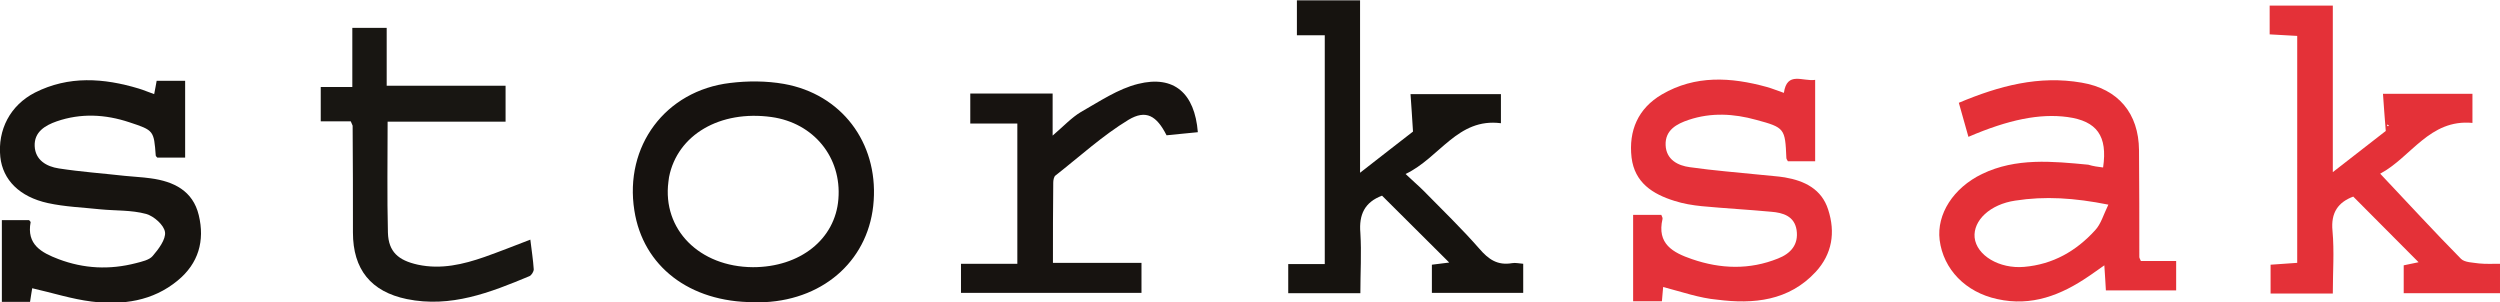
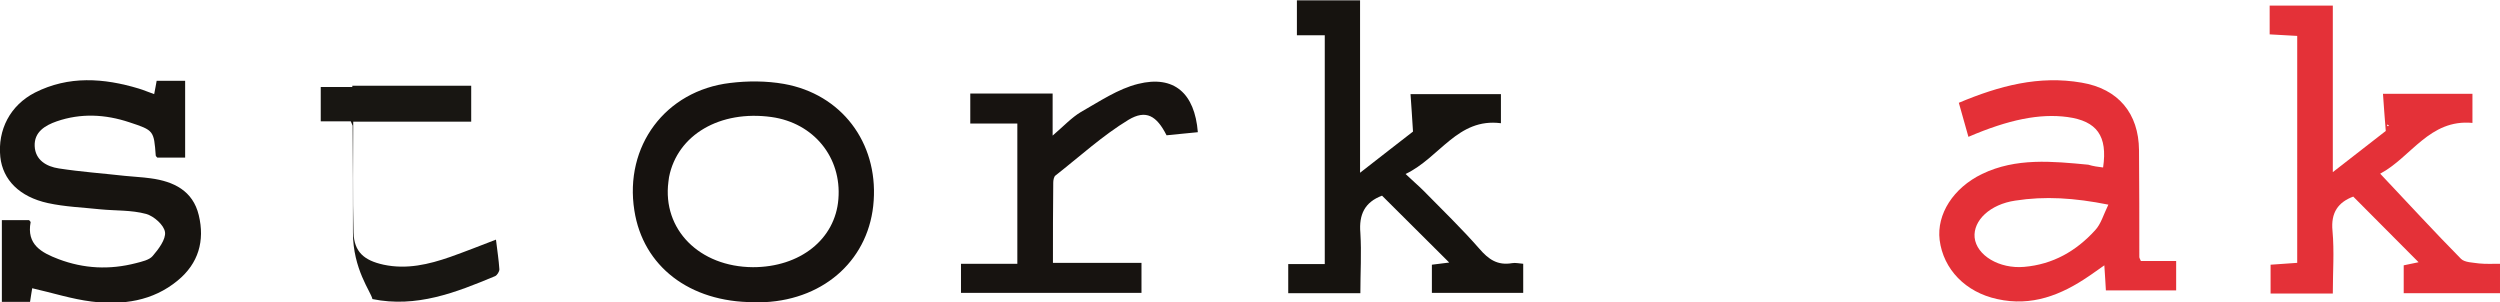
<svg xmlns="http://www.w3.org/2000/svg" xml:space="preserve" id="Laag_1" x="0" y="0" style="enable-background:new 0 0 807.5 97.7" version="1.1" viewBox="0 0 807.5 97.7">
  <style type="text/css">.st0{fill:#16130f}.st1{fill:#e43138}.st2{fill:#e43037}.st3{fill:#e43139}.st4{fill:#171410}.st5{fill:#16120f}.st6{fill:#181612}.st7{fill:#171310}</style>
  <g id="AYbm6p_00000122681064539040357170000004222519737003875478_">
    <g>
      <path d="M439.4 94.7h-23.3v-9.4h11.8V11.4h-9V.1h20.4v55.7c6.5-5 12.1-9.5 17.1-13.3-.3-4.5-.5-8.2-.8-12.1h29.2v9.4c-14-1.8-19.7 11.1-30.8 16.4 2.3 2.2 4.1 3.7 5.8 5.4 6.1 6.2 12.3 12.2 18 18.7 3 3.5 5.9 5.5 10.6 4.7 1.1-.2 2.2.1 3.6.2v9.4h-29.5v-9.1c1.5-.2 3.2-.4 5.6-.7-7.5-7.4-14.6-14.6-21.7-21.6-5.6 2.1-7.5 6.1-7 12 .4 6.4 0 12.9 0 19.5z" class="st0" />
      <path d="M798.6 30.3v9.4c-13.9-1.3-19.8 11.1-29.8 16.4 9 9.5 17.4 18.7 26.1 27.5 1.2 1.2 3.9 1.2 5.9 1.5 2.1.2 4.2.1 6.7.1v9.5h-31.1v-9c1.4-.3 3-.6 4.8-1-7-7.1-14-14-21.1-21.2-4.8 1.8-7.3 5.1-6.7 11.1.6 6.6.1 13.3.1 20.2h-20.1v-9.3c2.9-.2 5.6-.4 8.6-.6V11.6c-3-.2-5.8-.3-8.9-.5V1.8h20.4v53.8c6.6-5.1 12.2-9.5 17.1-13.3-.4-4.5-.6-8.2-.9-12h28.9zM771 40.5c.1.1.2.3.3.3.1 0 .2-.2.3-.3-.2-.1-.3-.2-.5-.3 0 .1 0 .2-.1.3z" class="st1" />
      <path d="M679.3 54.1c1.5-10.2-2-15-11.5-16.3-8.9-1.2-19 .8-32 6.4-1-3.6-2-7.2-3.1-11 13.1-5.5 25.9-8.9 39.7-6.5 11.8 2 18.4 9.9 18.5 21.8.1 11.5.1 23 .1 34.5 0 .3.2.6.5 1.3h11.4v9.5h-22.7c-.1-2.3-.3-4.7-.5-8.1-2 1.4-3.5 2.5-5 3.5-8.9 6.1-18.5 9.9-29.6 7.4-10.2-2.2-17.4-9.6-18.6-19.1-1-8.3 4.4-16.8 13.7-21.3 11-5.3 22.7-4.1 34.3-3 1.6.5 3.2.7 4.8.9zm1.7 12c-11-2.2-20.5-2.8-30.1-1.3-8.1 1.2-13.6 6.4-13.1 11.9.6 5.8 8 10.2 16 9.5 9.3-.8 16.8-5.1 22.9-11.8 1.9-2 2.7-5 4.3-8.3z" class="st2" />
-       <path d="M537.2 92.7c-.1 1.5-.3 3-.4 4.6h-9.3V69.4h9.1c.1.4.5.9.4 1.3-1.9 8.1 3.4 10.9 9.5 13 9.3 3.2 18.6 3.5 27.8-.2 4.1-1.6 6.7-4.5 6-9.2-.7-4.5-4.4-5.6-8.2-5.9-7.5-.7-15-1.1-22.4-1.8-3-.3-6-.8-8.8-1.7-7.1-2.2-12.9-5.9-13.9-14-1-8.7 2.1-15.9 9.8-20.4 10.8-6.3 22.3-5.6 33.9-2.4 1.8.5 3.4 1.2 5.5 1.9 1-7.1 6.1-3.6 10.1-4.2v26.3h-8.8c-.3-.5-.5-.8-.5-1.1-.4-9.5-.5-9.8-9.8-12.3-7.2-2-14.5-2.4-21.7 0-3.9 1.3-7.7 3.3-7.5 8.2.2 4.7 4 6.6 7.8 7.1 7.7 1.1 15.5 1.7 23.3 2.5 2.5.3 5 .4 7.4.8 6.4 1.1 11.9 3.8 14 10.4 2.4 7.4 1.3 14.3-4 20.1-8.7 9.4-20.1 10.5-31.8 9-5.7-.5-11.4-2.5-17.5-4.1z" class="st3" />
      <path d="M49.8 30.4c.3-1.7.6-3 .8-4.3h9.2v24.8h-9c-.1-.2-.5-.4-.5-.7-.6-8-.6-8.1-8.5-10.7-7.8-2.6-15.7-3-23.5-.3-3.7 1.3-7.3 3.4-7.1 8 .2 4.5 3.8 6.6 7.8 7.2 7.1 1.1 14.2 1.6 21.3 2.4 2.8.3 5.6.4 8.4.8 7.4 1 13.6 4 15.5 11.9 2 8.3-.1 15.6-6.8 21.1-8.1 6.7-17.8 8-27.8 6.8-6.4-.8-12.6-2.8-19.2-4.3-.2 1-.4 2.6-.7 4.4H.6V71.1h8.8c.1.2.5.5.5.6-1.4 7.3 3.5 9.9 9 12 8.2 3.1 16.5 3.5 25 1.3 1.9-.5 4.3-1 5.4-2.3 1.9-2.2 4.3-5.4 4-7.7-.3-2.3-3.6-5.2-6.1-5.9-4.8-1.3-9.9-1-14.9-1.5-5.6-.6-11.3-.8-16.8-2C6.3 63.6.9 58.1.1 50.7-.8 41.9 3.3 34 11.3 29.9c10.9-5.5 22.2-4.7 33.5-1.3 1.7.5 3.2 1.2 5 1.8z" class="st4" />
      <path d="M243.5 97.6c-20.8 0-35.8-11.6-38.6-29.6-3.3-20.8 10-38.7 30.9-41.2 5.7-.7 11.7-.7 17.4.3 18.6 3.3 30.3 18.9 29 37.7-1.2 18.5-15.4 31.8-35.2 32.8h-3.5zm-.3-11.3c15.2 0 26.6-9 27.6-22 1.1-13.5-8-24.6-21.6-26.5-16.6-2.3-30.4 5.7-33.1 19.4-.1.5-.1 1-.2 1.5-2 15.4 10 27.5 27.3 27.6z" class="st5" />
-       <path d="M113.3 39.2h-9.7V28.1h10.2V9h11.1v18.7h38.4v11.6h-38.1c0 12.3-.2 24.1.1 35.9.2 6.1 3.3 8.9 9.7 10.3 7.5 1.6 14.6-.1 21.5-2.5 4.8-1.7 9.6-3.6 14.8-5.6.4 3.4.9 6.5 1.1 9.6 0 .7-.7 1.9-1.4 2.2-12.7 5.3-25.4 10.3-39.6 7.4C119.8 94.2 114 87 114 75.1c0-11.5 0-23-.1-34.5 0-.1-.2-.4-.6-1.4z" class="st6" />
+       <path d="M113.3 39.2h-9.7V28.1h10.2V9v18.7h38.4v11.6h-38.1c0 12.3-.2 24.1.1 35.9.2 6.1 3.3 8.9 9.7 10.3 7.5 1.6 14.6-.1 21.5-2.5 4.8-1.7 9.6-3.6 14.8-5.6.4 3.4.9 6.5 1.1 9.6 0 .7-.7 1.9-1.4 2.2-12.7 5.3-25.4 10.3-39.6 7.4C119.8 94.2 114 87 114 75.1c0-11.5 0-23-.1-34.5 0-.1-.2-.4-.6-1.4z" class="st6" />
      <path d="M340.1 84.9h28.6v9.7h-58.3v-9.4h18.2V39.9h-15.2v-9.7H340v13.6c3.6-3.1 6.1-5.8 9.1-7.6 6-3.4 12-7.5 18.5-9.1 11.6-2.9 18.3 3 19.3 15.6-3.4.3-6.8.7-10.1 1-3.2-6.3-6.6-8.4-12.3-5-8.4 5.1-15.8 11.9-23.6 18-.5.4-.7 1.5-.7 2.3-.1 8.7-.1 17.1-.1 25.9z" class="st7" />
    </g>
  </g>
</svg>